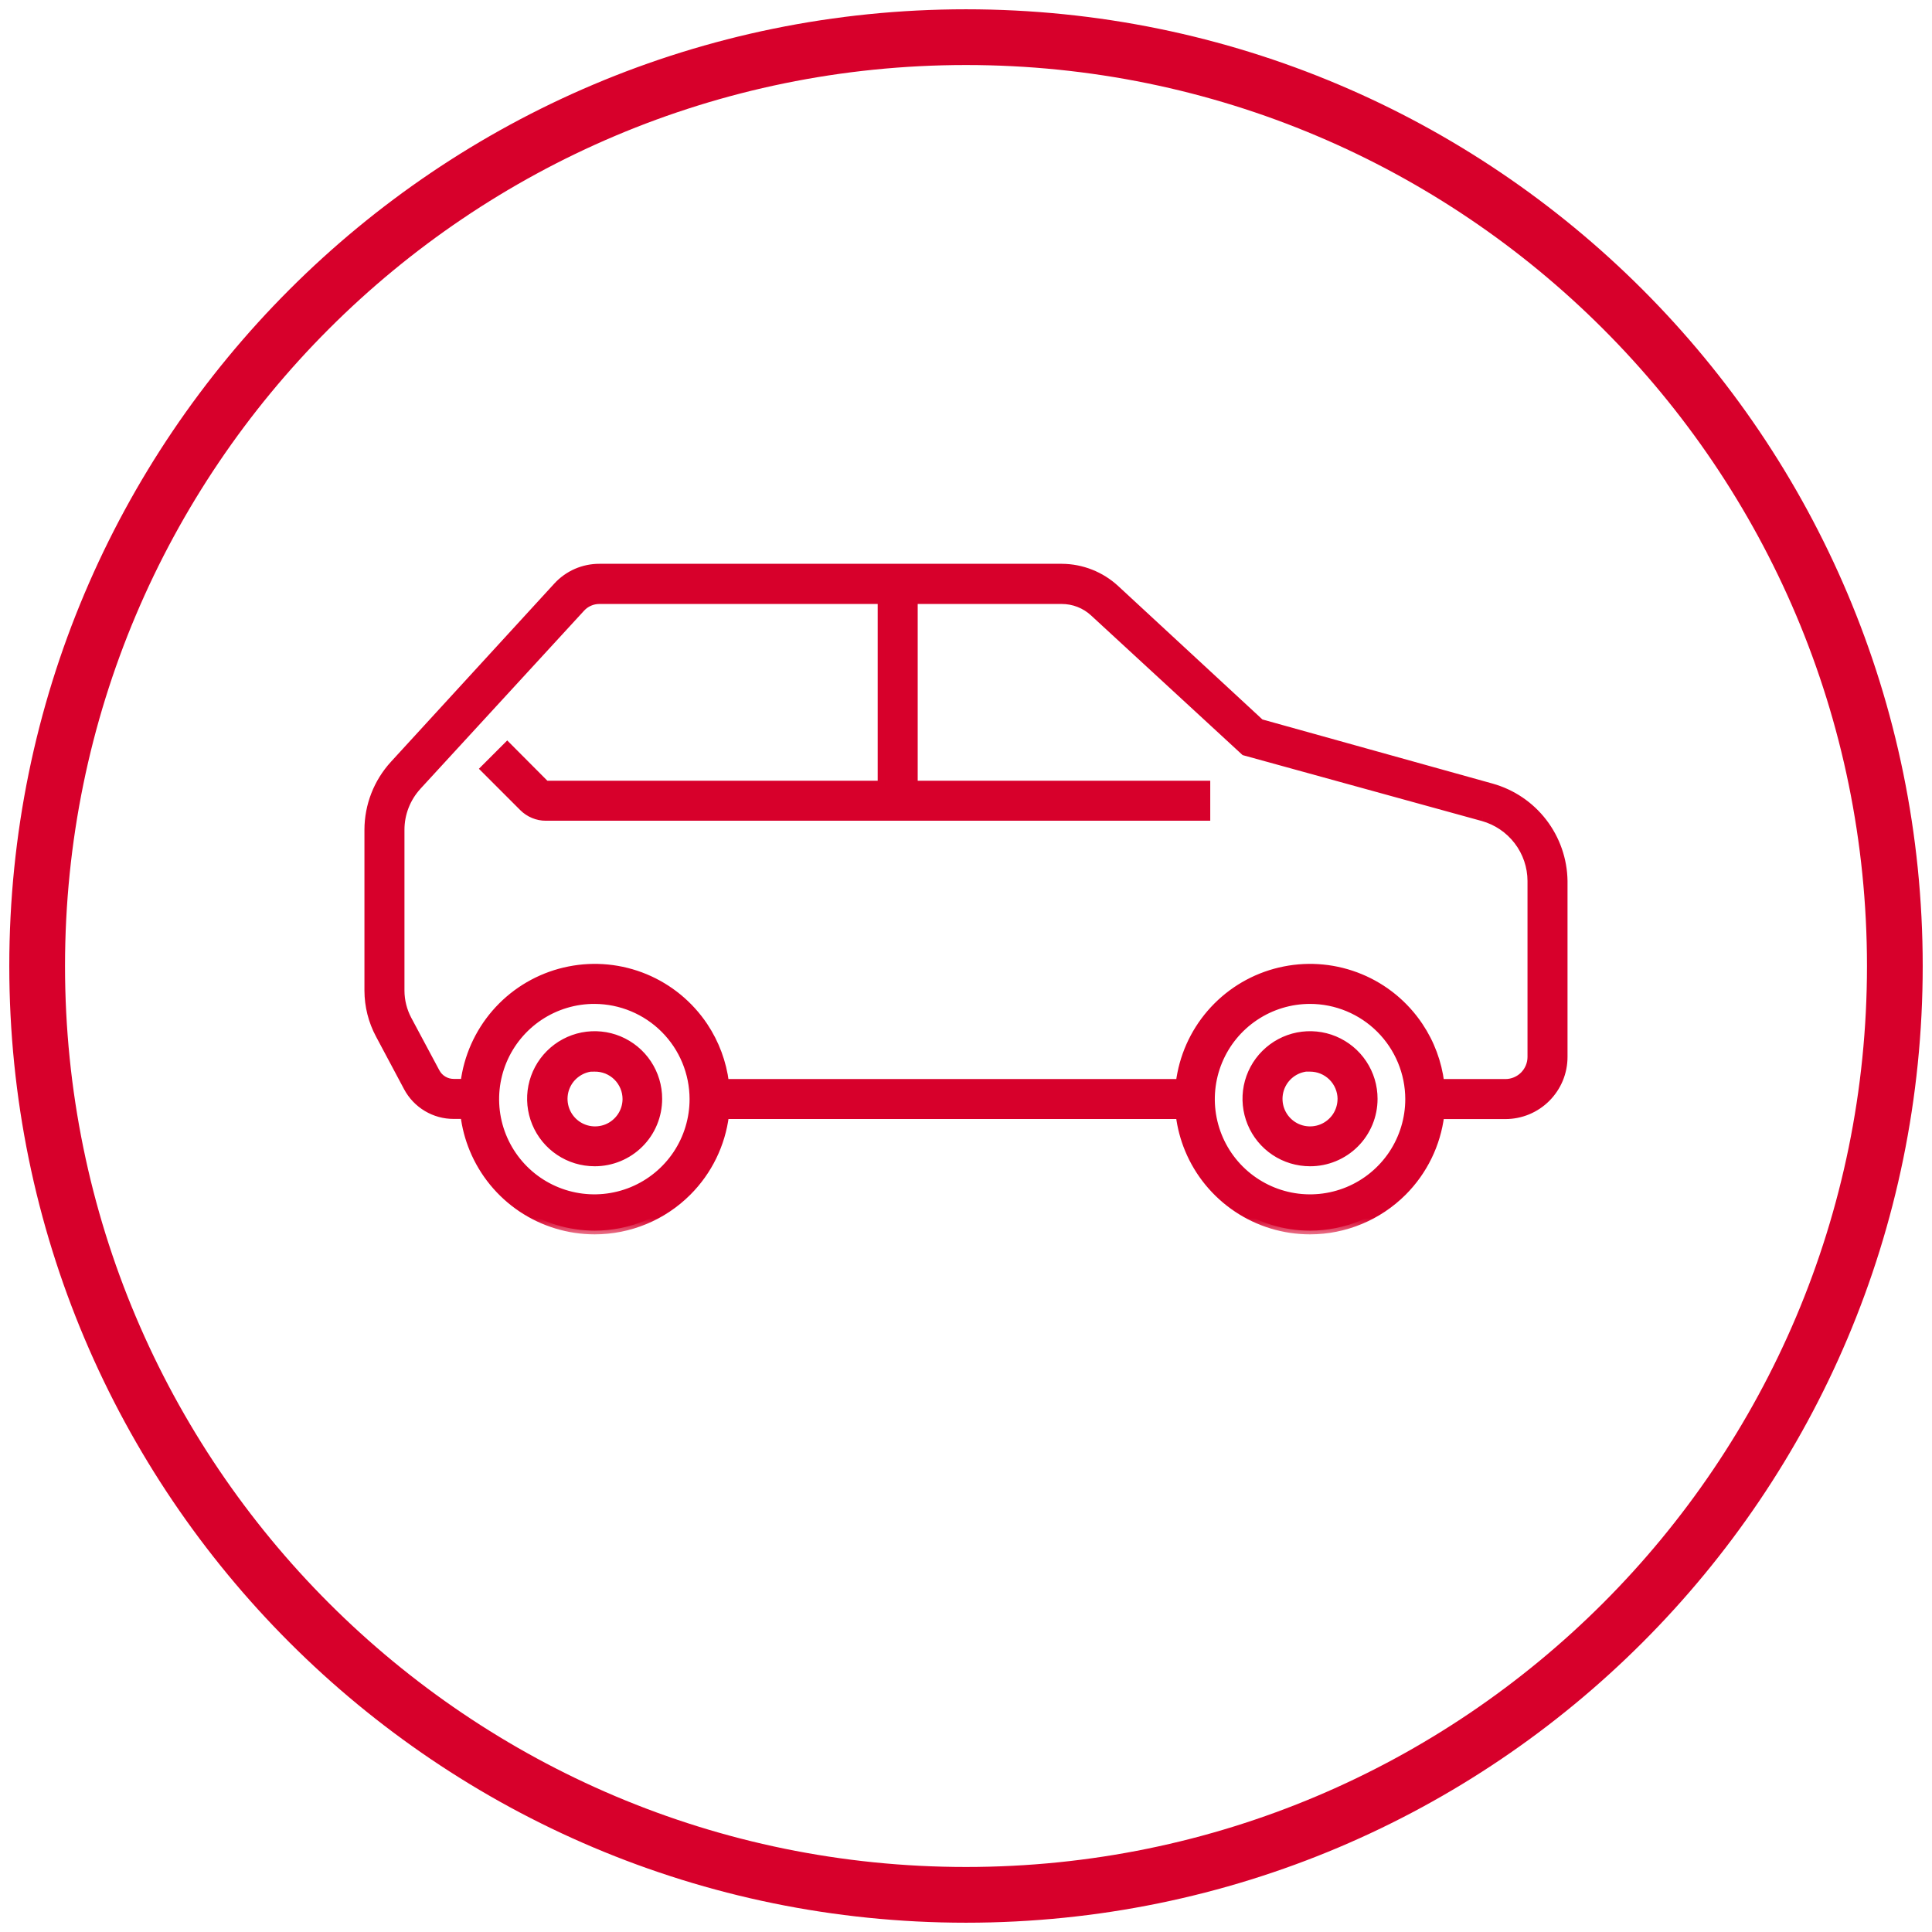
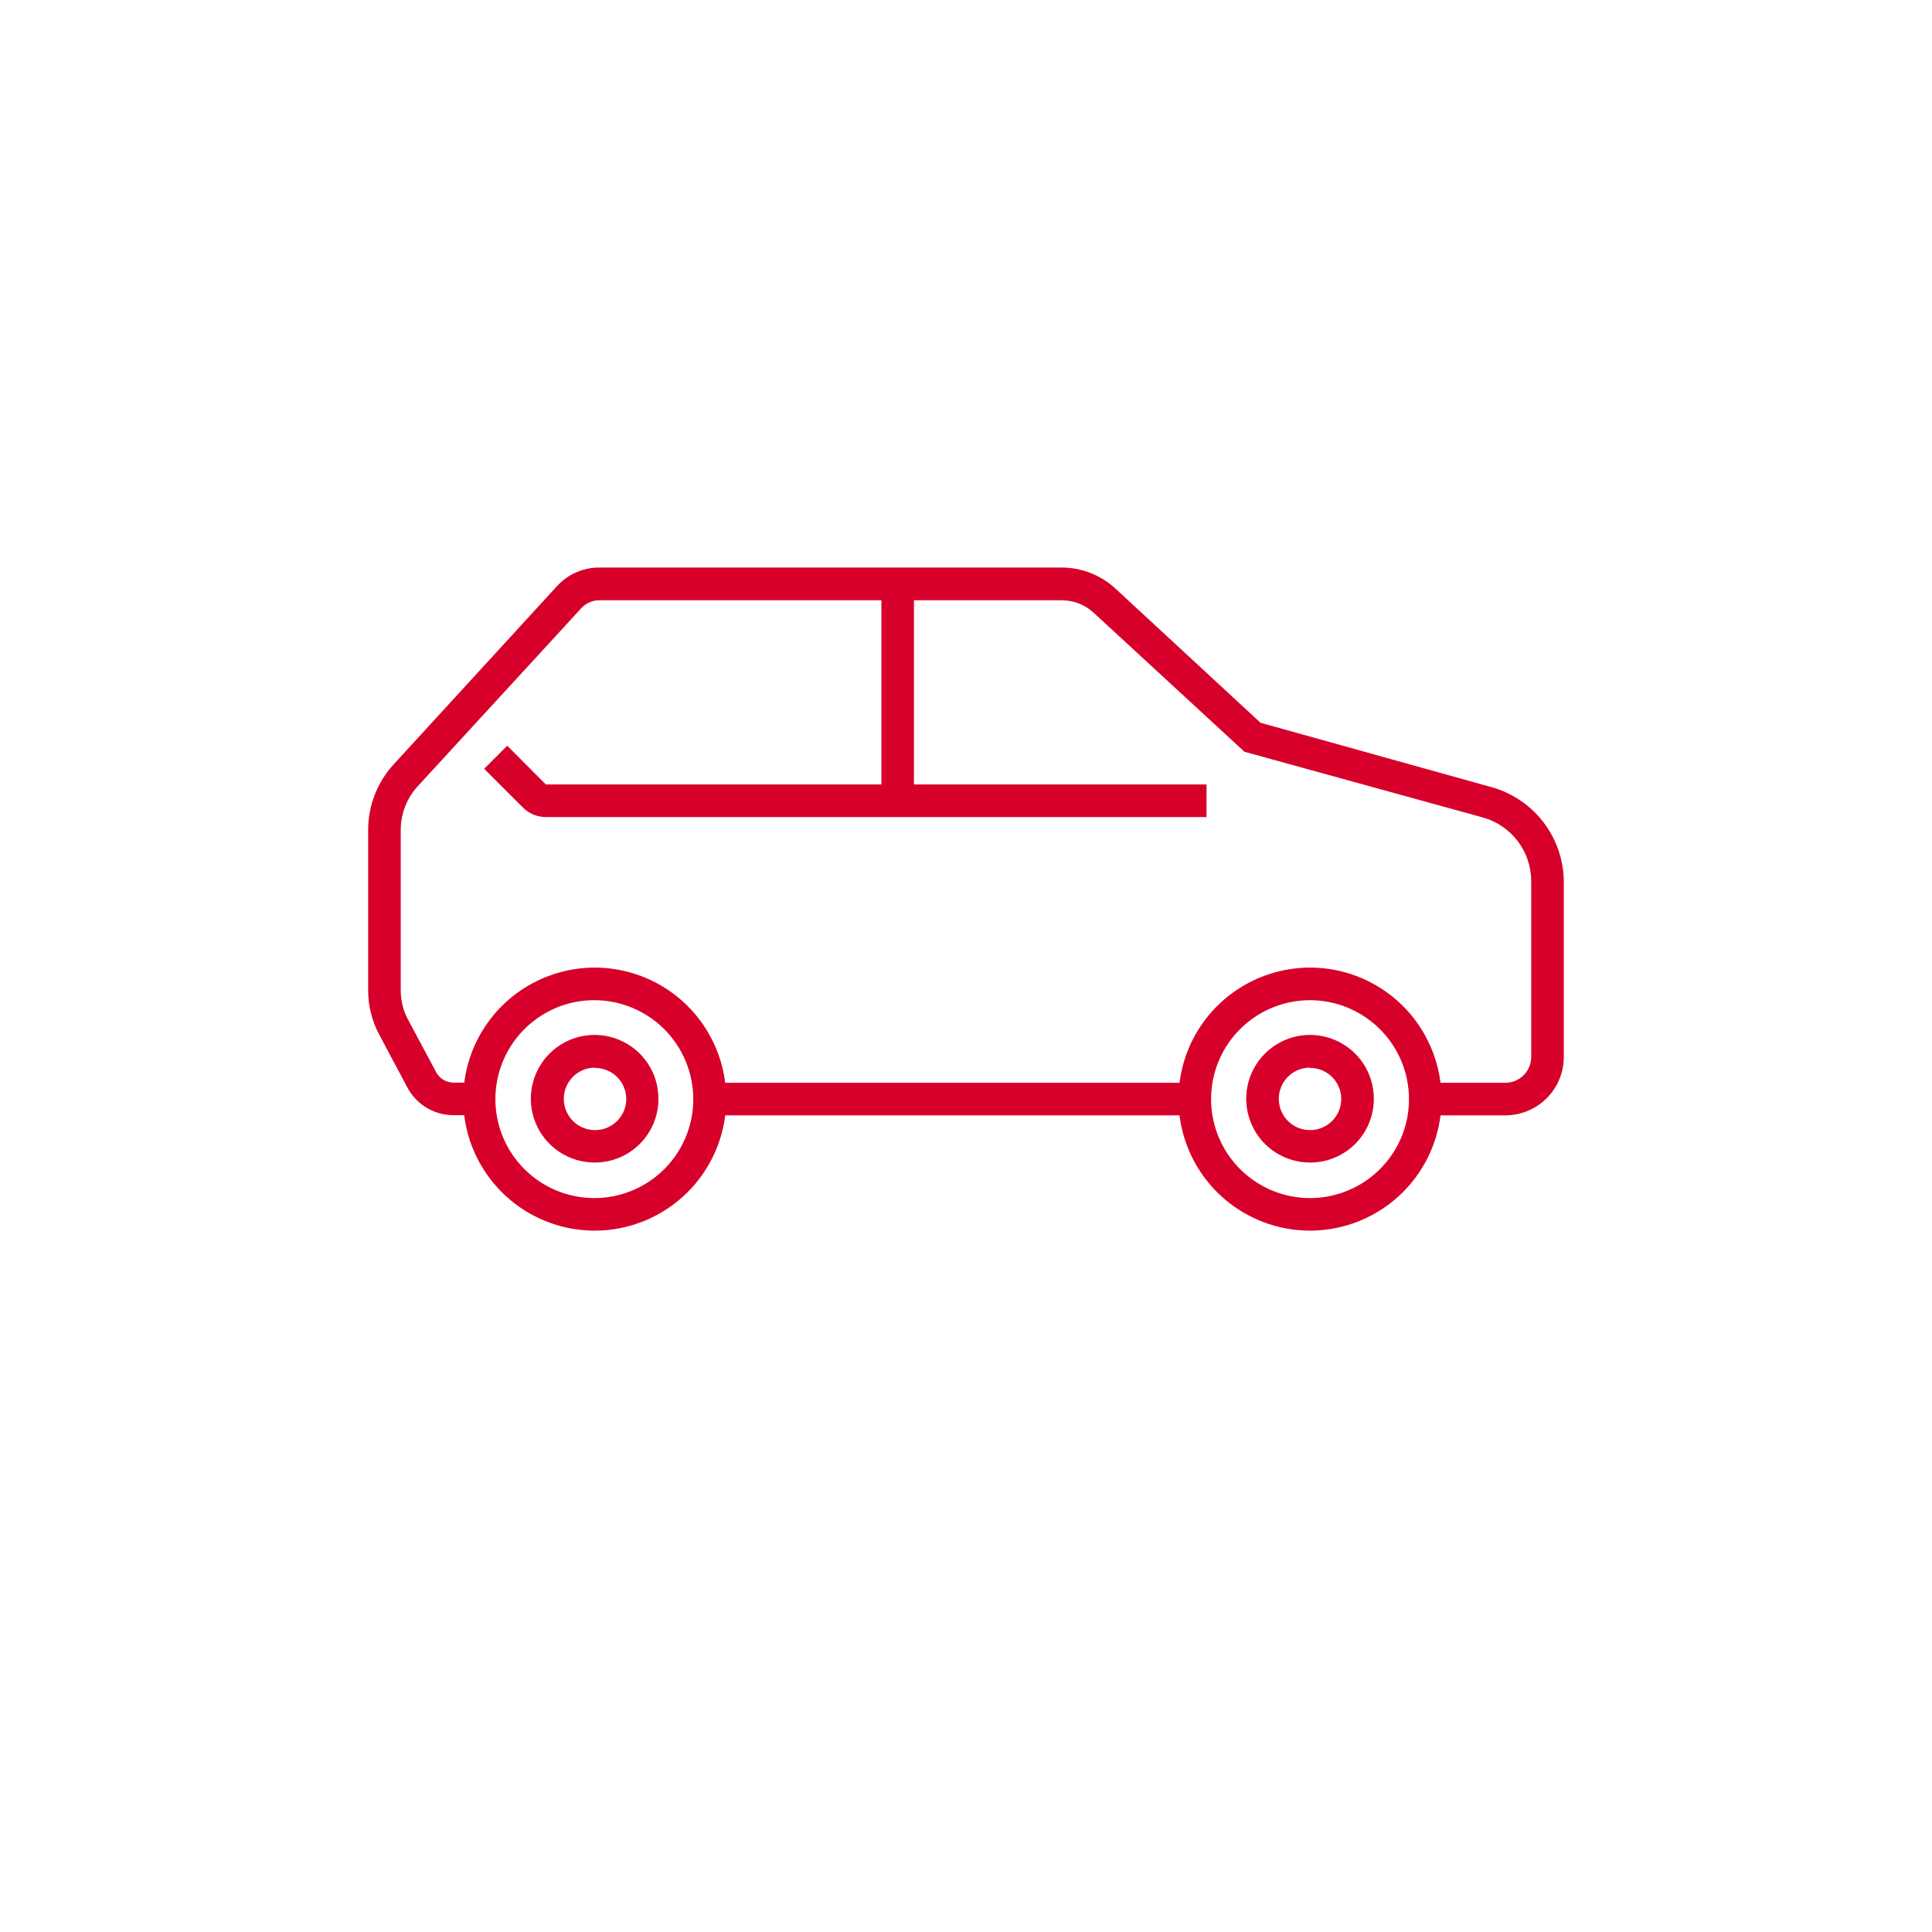
<svg xmlns="http://www.w3.org/2000/svg" width="52" height="52" viewBox="0 0 52 52" fill="none">
-   <path d="M26 51C39.807 51 51 39.807 51 26C51 12.193 39.807 1 26 1C12.193 1 1 12.193 1 26C1 39.807 12.193 51 26 51Z" stroke="#D7002B" stroke-width="1.5" stroke-miterlimit="10" />
  <mask id="path-2-outside-1_2525_3824" maskUnits="userSpaceOnUse" x="8.909" y="14.275" width="34" height="19" fill="black">
-     <rect fill="white" x="8.909" y="14.275" width="34" height="19" />
-     <path fill-rule="evenodd" clip-rule="evenodd" d="M38.772 30.02H40.517C40.724 30.02 40.928 29.979 41.119 29.9C41.31 29.821 41.483 29.705 41.629 29.559C41.776 29.413 41.891 29.24 41.97 29.049C42.05 28.858 42.09 28.653 42.09 28.447V23.712C42.082 23.137 41.889 22.581 41.538 22.125C41.188 21.67 40.699 21.341 40.145 21.186L33.928 19.454L30.027 15.846C29.634 15.482 29.119 15.278 28.583 15.275H16.134C15.92 15.274 15.707 15.318 15.511 15.404C15.315 15.49 15.139 15.616 14.994 15.773L10.595 20.573C10.155 21.054 9.91 21.682 9.909 22.334V26.664C9.91 27.078 10.013 27.486 10.209 27.851L10.966 29.273C11.087 29.498 11.267 29.686 11.486 29.817C11.705 29.948 11.956 30.017 12.211 30.016H12.494C12.533 30.33 12.614 30.64 12.736 30.935C13.004 31.582 13.457 32.135 14.038 32.525C14.62 32.914 15.304 33.122 16.004 33.123C16.943 33.123 17.844 32.75 18.509 32.086C19.069 31.526 19.423 30.798 19.52 30.02H31.747C31.786 30.333 31.867 30.642 31.989 30.938C32.257 31.584 32.711 32.137 33.293 32.526C33.875 32.915 34.56 33.123 35.26 33.123C36.198 33.122 37.098 32.749 37.762 32.085C38.322 31.525 38.675 30.797 38.772 30.02ZM38.772 29.143H40.517C40.702 29.143 40.879 29.07 41.009 28.939C41.14 28.808 41.213 28.631 41.213 28.447V23.712C41.212 23.324 41.084 22.947 40.849 22.639C40.614 22.33 40.284 22.106 39.911 22.002L33.495 20.234L29.439 16.495C29.204 16.276 28.894 16.155 28.573 16.156H24.599V21.114H32.474V21.991H14.691C14.576 21.991 14.463 21.968 14.357 21.924C14.251 21.88 14.155 21.816 14.074 21.734L13.031 20.692L13.652 20.071L14.691 21.114H23.723V16.156H16.134C16.043 16.155 15.954 16.174 15.87 16.21C15.787 16.246 15.712 16.299 15.65 16.365L11.241 21.165C10.949 21.484 10.787 21.901 10.786 22.334V26.664C10.787 26.935 10.854 27.201 10.981 27.44L11.739 28.858C11.785 28.943 11.853 29.014 11.936 29.064C12.02 29.113 12.115 29.139 12.211 29.139H12.496C12.506 29.056 12.52 28.973 12.536 28.89C12.673 28.204 13.011 27.573 13.506 27.078C14.001 26.584 14.632 26.247 15.319 26.111C16.005 25.974 16.717 26.045 17.363 26.313C18.01 26.581 18.563 27.035 18.951 27.617C19.258 28.076 19.452 28.599 19.52 29.143H31.747C31.758 29.059 31.771 28.975 31.788 28.892C31.924 28.206 32.261 27.575 32.757 27.08C33.252 26.585 33.882 26.248 34.569 26.111C35.256 25.974 35.968 26.044 36.614 26.312C37.261 26.58 37.814 27.034 38.203 27.616C38.51 28.076 38.704 28.599 38.772 29.143ZM14.523 27.365C14.961 27.073 15.477 26.918 16.004 26.92C16.709 26.923 17.384 27.204 17.881 27.703C18.379 28.203 18.659 28.878 18.66 29.583C18.66 30.11 18.504 30.625 18.211 31.063C17.918 31.501 17.501 31.843 17.014 32.044C16.527 32.245 15.992 32.298 15.475 32.194C14.958 32.091 14.483 31.837 14.111 31.463C13.739 31.09 13.486 30.615 13.384 30.098C13.282 29.581 13.336 29.045 13.539 28.559C13.741 28.072 14.084 27.657 14.523 27.365ZM15.05 31.001C15.333 31.189 15.665 31.29 16.005 31.29C16.23 31.291 16.453 31.247 16.662 31.161C16.87 31.075 17.06 30.949 17.219 30.79C17.379 30.63 17.505 30.441 17.592 30.233C17.678 30.025 17.722 29.802 17.722 29.576C17.723 29.236 17.623 28.904 17.435 28.621C17.246 28.338 16.978 28.117 16.665 27.987C16.351 27.856 16.005 27.822 15.672 27.887C15.338 27.953 15.032 28.117 14.791 28.357C14.551 28.597 14.387 28.903 14.32 29.236C14.254 29.57 14.288 29.915 14.418 30.229C14.547 30.543 14.768 30.812 15.05 31.001ZM15.541 28.882C15.678 28.788 15.839 28.738 16.005 28.735V28.743C16.116 28.741 16.227 28.762 16.33 28.804C16.433 28.845 16.527 28.907 16.606 28.985C16.686 29.063 16.748 29.157 16.791 29.259C16.834 29.362 16.856 29.472 16.856 29.584C16.855 29.749 16.805 29.91 16.712 30.047C16.619 30.184 16.488 30.291 16.335 30.354C16.182 30.417 16.013 30.433 15.851 30.401C15.689 30.368 15.54 30.289 15.422 30.172C15.305 30.055 15.225 29.906 15.192 29.744C15.159 29.582 15.174 29.414 15.236 29.26C15.299 29.107 15.405 28.975 15.541 28.882ZM35.26 31.29C34.92 31.29 34.587 31.189 34.305 31.001C34.022 30.812 33.802 30.543 33.672 30.229C33.542 29.915 33.509 29.57 33.575 29.236C33.642 28.903 33.806 28.597 34.046 28.357C34.287 28.117 34.593 27.953 34.927 27.887C35.26 27.822 35.606 27.856 35.919 27.987C36.233 28.117 36.501 28.338 36.69 28.621C36.878 28.904 36.978 29.236 36.977 29.576C36.977 29.802 36.933 30.025 36.846 30.233C36.76 30.441 36.634 30.63 36.474 30.79C36.315 30.949 36.125 31.075 35.917 31.161C35.708 31.247 35.485 31.291 35.26 31.29ZM35.26 28.735C35.093 28.735 34.931 28.785 34.792 28.877C34.654 28.97 34.547 29.101 34.483 29.255C34.419 29.408 34.403 29.577 34.435 29.74C34.468 29.903 34.547 30.053 34.665 30.171C34.783 30.288 34.932 30.369 35.096 30.401C35.259 30.433 35.428 30.417 35.581 30.353C35.735 30.289 35.866 30.182 35.959 30.043C36.051 29.905 36.1 29.743 36.1 29.576C36.099 29.355 36.009 29.142 35.852 28.986C35.694 28.83 35.481 28.743 35.26 28.743V28.735ZM33.78 27.369C34.218 27.076 34.733 26.92 35.26 26.92C35.966 26.921 36.642 27.202 37.142 27.701C37.641 28.2 37.922 28.877 37.923 29.583C37.923 30.11 37.767 30.625 37.474 31.062C37.181 31.5 36.766 31.842 36.279 32.043C35.792 32.245 35.257 32.298 34.74 32.195C34.224 32.092 33.749 31.838 33.377 31.466C33.004 31.094 32.751 30.619 32.648 30.102C32.545 29.586 32.598 29.05 32.799 28.564C33.001 28.077 33.342 27.661 33.78 27.369Z" />
-   </mask>
+     </mask>
  <path fill-rule="evenodd" clip-rule="evenodd" d="M38.772 30.02H40.517C40.724 30.02 40.928 29.979 41.119 29.9C41.31 29.821 41.483 29.705 41.629 29.559C41.776 29.413 41.891 29.24 41.97 29.049C42.05 28.858 42.09 28.653 42.09 28.447V23.712C42.082 23.137 41.889 22.581 41.538 22.125C41.188 21.67 40.699 21.341 40.145 21.186L33.928 19.454L30.027 15.846C29.634 15.482 29.119 15.278 28.583 15.275H16.134C15.92 15.274 15.707 15.318 15.511 15.404C15.315 15.49 15.139 15.616 14.994 15.773L10.595 20.573C10.155 21.054 9.91 21.682 9.909 22.334V26.664C9.91 27.078 10.013 27.486 10.209 27.851L10.966 29.273C11.087 29.498 11.267 29.686 11.486 29.817C11.705 29.948 11.956 30.017 12.211 30.016H12.494C12.533 30.33 12.614 30.64 12.736 30.935C13.004 31.582 13.457 32.135 14.038 32.525C14.62 32.914 15.304 33.122 16.004 33.123C16.943 33.123 17.844 32.75 18.509 32.086C19.069 31.526 19.423 30.798 19.52 30.02H31.747C31.786 30.333 31.867 30.642 31.989 30.938C32.257 31.584 32.711 32.137 33.293 32.526C33.875 32.915 34.56 33.123 35.26 33.123C36.198 33.122 37.098 32.749 37.762 32.085C38.322 31.525 38.675 30.797 38.772 30.02ZM38.772 29.143H40.517C40.702 29.143 40.879 29.07 41.009 28.939C41.14 28.808 41.213 28.631 41.213 28.447V23.712C41.212 23.324 41.084 22.947 40.849 22.639C40.614 22.33 40.284 22.106 39.911 22.002L33.495 20.234L29.439 16.495C29.204 16.276 28.894 16.155 28.573 16.156H24.599V21.114H32.474V21.991H14.691C14.576 21.991 14.463 21.968 14.357 21.924C14.251 21.88 14.155 21.816 14.074 21.734L13.031 20.692L13.652 20.071L14.691 21.114H23.723V16.156H16.134C16.043 16.155 15.954 16.174 15.87 16.21C15.787 16.246 15.712 16.299 15.65 16.365L11.241 21.165C10.949 21.484 10.787 21.901 10.786 22.334V26.664C10.787 26.935 10.854 27.201 10.981 27.44L11.739 28.858C11.785 28.943 11.853 29.014 11.936 29.064C12.02 29.113 12.115 29.139 12.211 29.139H12.496C12.506 29.056 12.52 28.973 12.536 28.89C12.673 28.204 13.011 27.573 13.506 27.078C14.001 26.584 14.632 26.247 15.319 26.111C16.005 25.974 16.717 26.045 17.363 26.313C18.01 26.581 18.563 27.035 18.951 27.617C19.258 28.076 19.452 28.599 19.52 29.143H31.747C31.758 29.059 31.771 28.975 31.788 28.892C31.924 28.206 32.261 27.575 32.757 27.08C33.252 26.585 33.882 26.248 34.569 26.111C35.256 25.974 35.968 26.044 36.614 26.312C37.261 26.58 37.814 27.034 38.203 27.616C38.51 28.076 38.704 28.599 38.772 29.143ZM14.523 27.365C14.961 27.073 15.477 26.918 16.004 26.92C16.709 26.923 17.384 27.204 17.881 27.703C18.379 28.203 18.659 28.878 18.66 29.583C18.66 30.11 18.504 30.625 18.211 31.063C17.918 31.501 17.501 31.843 17.014 32.044C16.527 32.245 15.992 32.298 15.475 32.194C14.958 32.091 14.483 31.837 14.111 31.463C13.739 31.09 13.486 30.615 13.384 30.098C13.282 29.581 13.336 29.045 13.539 28.559C13.741 28.072 14.084 27.657 14.523 27.365ZM15.05 31.001C15.333 31.189 15.665 31.29 16.005 31.29C16.23 31.291 16.453 31.247 16.662 31.161C16.87 31.075 17.06 30.949 17.219 30.79C17.379 30.63 17.505 30.441 17.592 30.233C17.678 30.025 17.722 29.802 17.722 29.576C17.723 29.236 17.623 28.904 17.435 28.621C17.246 28.338 16.978 28.117 16.665 27.987C16.351 27.856 16.005 27.822 15.672 27.887C15.338 27.953 15.032 28.117 14.791 28.357C14.551 28.597 14.387 28.903 14.32 29.236C14.254 29.57 14.288 29.915 14.418 30.229C14.547 30.543 14.768 30.812 15.05 31.001ZM15.541 28.882C15.678 28.788 15.839 28.738 16.005 28.735V28.743C16.116 28.741 16.227 28.762 16.33 28.804C16.433 28.845 16.527 28.907 16.606 28.985C16.686 29.063 16.748 29.157 16.791 29.259C16.834 29.362 16.856 29.472 16.856 29.584C16.855 29.749 16.805 29.91 16.712 30.047C16.619 30.184 16.488 30.291 16.335 30.354C16.182 30.417 16.013 30.433 15.851 30.401C15.689 30.368 15.54 30.289 15.422 30.172C15.305 30.055 15.225 29.906 15.192 29.744C15.159 29.582 15.174 29.414 15.236 29.26C15.299 29.107 15.405 28.975 15.541 28.882ZM35.26 31.29C34.92 31.29 34.587 31.189 34.305 31.001C34.022 30.812 33.802 30.543 33.672 30.229C33.542 29.915 33.509 29.57 33.575 29.236C33.642 28.903 33.806 28.597 34.046 28.357C34.287 28.117 34.593 27.953 34.927 27.887C35.26 27.822 35.606 27.856 35.919 27.987C36.233 28.117 36.501 28.338 36.69 28.621C36.878 28.904 36.978 29.236 36.977 29.576C36.977 29.802 36.933 30.025 36.846 30.233C36.76 30.441 36.634 30.63 36.474 30.79C36.315 30.949 36.125 31.075 35.917 31.161C35.708 31.247 35.485 31.291 35.26 31.29ZM35.26 28.735C35.093 28.735 34.931 28.785 34.792 28.877C34.654 28.97 34.547 29.101 34.483 29.255C34.419 29.408 34.403 29.577 34.435 29.74C34.468 29.903 34.547 30.053 34.665 30.171C34.783 30.288 34.932 30.369 35.096 30.401C35.259 30.433 35.428 30.417 35.581 30.353C35.735 30.289 35.866 30.182 35.959 30.043C36.051 29.905 36.1 29.743 36.1 29.576C36.099 29.355 36.009 29.142 35.852 28.986C35.694 28.83 35.481 28.743 35.26 28.743V28.735ZM33.78 27.369C34.218 27.076 34.733 26.92 35.26 26.92C35.966 26.921 36.642 27.202 37.142 27.701C37.641 28.2 37.922 28.877 37.923 29.583C37.923 30.11 37.767 30.625 37.474 31.062C37.181 31.5 36.766 31.842 36.279 32.043C35.792 32.245 35.257 32.298 34.74 32.195C34.224 32.092 33.749 31.838 33.377 31.466C33.004 31.094 32.751 30.619 32.648 30.102C32.545 29.586 32.598 29.05 32.799 28.564C33.001 28.077 33.342 27.661 33.78 27.369Z" fill="#D7002B" />
  <path d="M38.772 30.02V29.92H38.684L38.673 30.008L38.772 30.02ZM41.119 29.9L41.081 29.808L41.081 29.808L41.119 29.9ZM41.629 29.559L41.7 29.63L41.7 29.63L41.629 29.559ZM41.97 29.049L42.063 29.087L42.063 29.087L41.97 29.049ZM42.09 23.712H42.19L42.19 23.711L42.09 23.712ZM41.538 22.125L41.459 22.186L41.459 22.186L41.538 22.125ZM40.145 21.186L40.172 21.09L40.172 21.09L40.145 21.186ZM33.928 19.454L33.86 19.527L33.877 19.544L33.901 19.55L33.928 19.454ZM30.027 15.846L29.959 15.919L29.959 15.919L30.027 15.846ZM28.583 15.275L28.584 15.175H28.583V15.275ZM16.134 15.275L16.133 15.375H16.134V15.275ZM15.511 15.404L15.471 15.312L15.471 15.312L15.511 15.404ZM14.994 15.773L14.92 15.706L14.92 15.706L14.994 15.773ZM10.595 20.573L10.521 20.505L10.521 20.505L10.595 20.573ZM9.909 22.334L9.809 22.334V22.334H9.909ZM9.909 26.664H9.809L9.809 26.664L9.909 26.664ZM10.209 27.851L10.297 27.804L10.297 27.804L10.209 27.851ZM10.966 29.273L10.878 29.32L10.878 29.32L10.966 29.273ZM11.486 29.817L11.435 29.903L11.435 29.903L11.486 29.817ZM12.211 30.016L12.211 29.916L12.211 29.916L12.211 30.016ZM12.494 30.016L12.594 30.004L12.583 29.916H12.494V30.016ZM12.736 30.935L12.644 30.973L12.644 30.973L12.736 30.935ZM14.038 32.525L13.983 32.608L13.983 32.608L14.038 32.525ZM16.004 33.123L16.004 33.223H16.004V33.123ZM18.509 32.086L18.579 32.157L18.579 32.157L18.509 32.086ZM19.52 30.02V29.919H19.432L19.421 30.007L19.52 30.02ZM31.747 30.02L31.846 30.007L31.835 29.919H31.747V30.02ZM31.989 30.938L31.897 30.976L31.897 30.976L31.989 30.938ZM33.293 32.526L33.237 32.609L33.237 32.609L33.293 32.526ZM35.26 33.123L35.26 33.223L35.26 33.223L35.26 33.123ZM38.772 29.143L38.673 29.155L38.684 29.243H38.772V29.143ZM41.213 23.712H41.313L41.313 23.712L41.213 23.712ZM40.849 22.639L40.928 22.578L40.928 22.578L40.849 22.639ZM39.911 22.002L39.938 21.905L39.937 21.905L39.911 22.002ZM33.495 20.234L33.427 20.307L33.445 20.323L33.468 20.33L33.495 20.234ZM29.439 16.495L29.37 16.568L29.371 16.569L29.439 16.495ZM28.573 16.156L28.573 16.256L28.573 16.256L28.573 16.156ZM24.599 16.156V16.056H24.5V16.156H24.599ZM24.599 21.114H24.5V21.214H24.599V21.114ZM32.474 21.114H32.574V21.014H32.474V21.114ZM32.474 21.991V22.09H32.574V21.991H32.474ZM14.691 21.991L14.691 21.89L14.691 21.89L14.691 21.991ZM14.357 21.924L14.319 22.016L14.319 22.016L14.357 21.924ZM14.074 21.734L14.145 21.664L14.145 21.664L14.074 21.734ZM13.031 20.692L12.96 20.621L12.89 20.692L12.96 20.762L13.031 20.692ZM13.652 20.071L13.723 20L13.652 19.929L13.581 20L13.652 20.071ZM14.691 21.114L14.62 21.184L14.65 21.214H14.691V21.114ZM23.723 21.114V21.214H23.823V21.114H23.723ZM23.723 16.156H23.823V16.056H23.723V16.156ZM16.134 16.156L16.134 16.256H16.134V16.156ZM15.87 16.21L15.91 16.302L15.91 16.302L15.87 16.21ZM15.65 16.365L15.577 16.297L15.577 16.297L15.65 16.365ZM11.241 21.165L11.167 21.097L11.167 21.097L11.241 21.165ZM10.786 22.334L10.686 22.334V22.334H10.786ZM10.786 26.664L10.686 26.664L10.686 26.664L10.786 26.664ZM10.981 27.44L10.893 27.487L10.893 27.487L10.981 27.44ZM11.739 28.858L11.65 28.905L11.651 28.906L11.739 28.858ZM11.936 29.064L11.988 28.978L11.988 28.978L11.936 29.064ZM12.211 29.139L12.211 29.039L12.211 29.039L12.211 29.139ZM12.496 29.139V29.239H12.584L12.595 29.152L12.496 29.139ZM12.536 28.89L12.634 28.91L12.634 28.91L12.536 28.89ZM13.506 27.078L13.577 27.149L13.577 27.149L13.506 27.078ZM15.319 26.111L15.299 26.013L15.299 26.013L15.319 26.111ZM17.363 26.313L17.325 26.405L17.325 26.405L17.363 26.313ZM18.951 27.617L18.868 27.672L18.868 27.672L18.951 27.617ZM19.52 29.143L19.421 29.155L19.432 29.243H19.52V29.143ZM31.747 29.143V29.243H31.835L31.846 29.155L31.747 29.143ZM31.788 28.892L31.69 28.873L31.69 28.873L31.788 28.892ZM32.757 27.08L32.686 27.009L32.686 27.009L32.757 27.08ZM38.203 27.616L38.12 27.672L38.12 27.672L38.203 27.616ZM16.004 26.92L16.005 26.82L16.004 26.82L16.004 26.92ZM14.523 27.365L14.578 27.448L14.578 27.448L14.523 27.365ZM17.881 27.703L17.811 27.774L17.811 27.774L17.881 27.703ZM18.66 29.583L18.76 29.583L18.76 29.583L18.66 29.583ZM18.211 31.063L18.128 31.008L18.128 31.008L18.211 31.063ZM15.475 32.194L15.494 32.096L15.494 32.096L15.475 32.194ZM14.111 31.463L14.04 31.534L14.04 31.534L14.111 31.463ZM13.384 30.098L13.482 30.079L13.482 30.079L13.384 30.098ZM13.539 28.559L13.631 28.597L13.631 28.597L13.539 28.559ZM16.005 31.29L16.005 31.19L16.005 31.19L16.005 31.29ZM15.05 31.001L15.106 30.918L15.106 30.918L15.05 31.001ZM17.219 30.79L17.29 30.86L17.29 30.86L17.219 30.79ZM17.592 30.233L17.499 30.195L17.499 30.195L17.592 30.233ZM17.722 29.576L17.622 29.576L17.622 29.576L17.722 29.576ZM17.435 28.621L17.352 28.676L17.352 28.676L17.435 28.621ZM16.665 27.987L16.703 27.894L16.703 27.894L16.665 27.987ZM15.672 27.887L15.652 27.789L15.652 27.789L15.672 27.887ZM14.791 28.357L14.721 28.286L14.721 28.286L14.791 28.357ZM14.32 29.236L14.222 29.217L14.222 29.217L14.32 29.236ZM14.418 30.229L14.51 30.191L14.51 30.191L14.418 30.229ZM16.005 28.735H16.105V28.634L16.003 28.636L16.005 28.735ZM15.541 28.882L15.598 28.965L15.598 28.965L15.541 28.882ZM16.005 28.743H15.905V28.844L16.006 28.843L16.005 28.743ZM16.33 28.804L16.367 28.711L16.367 28.711L16.33 28.804ZM16.606 28.985L16.536 29.056L16.536 29.056L16.606 28.985ZM16.791 29.259L16.699 29.298L16.699 29.298L16.791 29.259ZM16.856 29.584L16.956 29.584L16.956 29.584L16.856 29.584ZM16.712 30.047L16.629 29.991L16.629 29.991L16.712 30.047ZM16.335 30.354L16.297 30.262L16.297 30.262L16.335 30.354ZM15.851 30.401L15.871 30.303L15.871 30.303L15.851 30.401ZM15.192 29.744L15.29 29.724L15.29 29.724L15.192 29.744ZM15.236 29.26L15.144 29.223L15.144 29.223L15.236 29.26ZM34.305 31.001L34.361 30.918L34.361 30.918L34.305 31.001ZM35.26 31.29L35.26 31.19L35.26 31.19L35.26 31.29ZM33.672 30.229L33.765 30.191L33.765 30.191L33.672 30.229ZM34.046 28.357L33.976 28.286L33.976 28.286L34.046 28.357ZM34.927 27.887L34.907 27.789L34.907 27.789L34.927 27.887ZM35.919 27.987L35.881 28.079L35.881 28.079L35.919 27.987ZM36.69 28.621L36.773 28.566L36.773 28.566L36.69 28.621ZM36.977 29.576L36.877 29.576V29.576H36.977ZM36.474 30.79L36.545 30.86L36.545 30.86L36.474 30.79ZM35.26 28.735H35.36V28.636H35.26V28.735ZM34.665 30.171L34.594 30.241L34.594 30.241L34.665 30.171ZM35.096 30.401L35.115 30.303L35.115 30.303L35.096 30.401ZM35.581 30.353L35.543 30.261L35.543 30.261L35.581 30.353ZM35.959 30.043L35.876 29.988L35.876 29.988L35.959 30.043ZM36.1 29.576H36.2L36.2 29.575L36.1 29.576ZM35.852 28.986L35.922 28.915L35.922 28.915L35.852 28.986ZM35.26 28.743H35.16V28.843L35.26 28.843L35.26 28.743ZM35.26 26.92L35.26 26.82H35.26V26.92ZM33.78 27.369L33.836 27.452L33.836 27.452L33.78 27.369ZM37.142 27.701L37.071 27.772L37.071 27.772L37.142 27.701ZM37.923 29.583H38.023L38.023 29.583L37.923 29.583ZM36.279 32.043L36.241 31.951L36.241 31.951L36.279 32.043ZM33.377 31.466L33.447 31.395L33.447 31.395L33.377 31.466ZM40.517 29.92H38.772V30.12H40.517V29.92ZM41.081 29.808C40.902 29.882 40.71 29.92 40.517 29.92V30.12C40.737 30.12 40.954 30.077 41.157 29.993L41.081 29.808ZM41.559 29.488C41.422 29.625 41.259 29.734 41.081 29.808L41.157 29.993C41.36 29.909 41.545 29.785 41.7 29.63L41.559 29.488ZM41.878 29.01C41.804 29.189 41.696 29.352 41.559 29.488L41.7 29.63C41.855 29.474 41.979 29.29 42.063 29.087L41.878 29.01ZM41.99 28.447C41.99 28.64 41.952 28.832 41.878 29.01L42.063 29.087C42.147 28.884 42.19 28.666 42.19 28.447H41.99ZM41.99 23.712V28.447H42.19V23.712H41.99ZM41.459 22.186C41.796 22.625 41.983 23.16 41.99 23.713L42.19 23.711C42.182 23.115 41.981 22.537 41.617 22.064L41.459 22.186ZM40.118 21.282C40.651 21.431 41.121 21.748 41.459 22.186L41.617 22.064C41.254 21.592 40.746 21.25 40.172 21.09L40.118 21.282ZM33.901 19.55L40.118 21.282L40.172 21.09L33.955 19.358L33.901 19.55ZM29.959 15.919L33.86 19.527L33.996 19.381L30.095 15.772L29.959 15.919ZM28.583 15.375C29.093 15.378 29.584 15.572 29.959 15.919L30.095 15.772C29.683 15.392 29.144 15.179 28.584 15.175L28.583 15.375ZM16.134 15.375H28.583V15.175H16.134V15.375ZM15.551 15.495C15.735 15.415 15.933 15.374 16.133 15.375L16.134 15.175C15.906 15.174 15.68 15.221 15.471 15.312L15.551 15.495ZM15.067 15.841C15.203 15.693 15.368 15.576 15.551 15.495L15.471 15.312C15.262 15.404 15.074 15.538 14.92 15.706L15.067 15.841ZM10.668 20.64L15.067 15.841L14.92 15.706L10.521 20.505L10.668 20.64ZM10.009 22.334C10.01 21.707 10.245 21.103 10.669 20.64L10.521 20.505C10.064 21.005 9.81 21.657 9.809 22.334L10.009 22.334ZM10.009 26.664V22.334H9.809V26.664H10.009ZM10.297 27.804C10.109 27.453 10.01 27.062 10.009 26.664L9.809 26.664C9.81 27.095 9.917 27.519 10.12 27.898L10.297 27.804ZM11.055 29.226L10.297 27.804L10.12 27.898L10.878 29.32L11.055 29.226ZM11.537 29.732C11.333 29.61 11.167 29.435 11.055 29.226L10.878 29.32C11.007 29.561 11.2 29.763 11.435 29.903L11.537 29.732ZM12.211 29.916C11.974 29.917 11.741 29.853 11.537 29.732L11.435 29.903C11.669 30.043 11.938 30.117 12.212 30.116L12.211 29.916ZM12.494 29.916H12.211V30.116H12.494V29.916ZM12.829 30.897C12.71 30.61 12.631 30.309 12.594 30.004L12.395 30.029C12.435 30.352 12.518 30.669 12.644 30.973L12.829 30.897ZM14.094 32.441C13.529 32.063 13.088 31.526 12.829 30.897L12.644 30.973C12.919 31.639 13.385 32.207 13.983 32.608L14.094 32.441ZM16.004 33.023C15.324 33.022 14.659 32.82 14.094 32.441L13.983 32.608C14.581 33.008 15.284 33.222 16.004 33.223L16.004 33.023ZM18.438 32.016C17.792 32.661 16.917 33.023 16.004 33.023V33.223C16.97 33.223 17.896 32.84 18.579 32.157L18.438 32.016ZM19.421 30.007C19.326 30.763 18.983 31.471 18.438 32.016L18.579 32.157C19.156 31.581 19.519 30.832 19.619 30.032L19.421 30.007ZM31.747 29.919H19.52V30.119H31.747V29.919ZM32.082 30.899C31.963 30.612 31.884 30.312 31.846 30.007L31.648 30.032C31.688 30.355 31.771 30.672 31.897 30.976L32.082 30.899ZM33.349 32.443C32.783 32.065 32.342 31.528 32.082 30.899L31.897 30.976C32.172 31.641 32.639 32.209 33.237 32.609L33.349 32.443ZM35.26 33.023C34.579 33.023 33.914 32.821 33.349 32.443L33.237 32.609C33.836 33.01 34.54 33.223 35.26 33.223V33.023ZM37.691 32.014C37.046 32.659 36.172 33.022 35.26 33.023L35.26 33.223C36.225 33.222 37.15 32.838 37.833 32.156L37.691 32.014ZM38.673 30.008C38.578 30.763 38.235 31.47 37.691 32.014L37.833 32.156C38.408 31.58 38.771 30.832 38.871 30.032L38.673 30.008ZM40.517 29.043H38.772V29.243H40.517V29.043ZM40.939 28.868C40.827 28.98 40.675 29.043 40.517 29.043V29.243C40.728 29.243 40.931 29.159 41.08 29.01L40.939 28.868ZM41.113 28.447C41.113 28.605 41.05 28.756 40.939 28.868L41.08 29.01C41.229 28.86 41.313 28.658 41.313 28.447H41.113ZM41.113 23.712V28.447H41.313V23.712H41.113ZM40.769 22.699C40.991 22.99 41.112 23.346 41.113 23.712L41.313 23.712C41.312 23.302 41.177 22.904 40.928 22.578L40.769 22.699ZM39.884 22.098C40.236 22.197 40.547 22.408 40.769 22.699L40.928 22.578C40.68 22.252 40.332 22.016 39.938 21.905L39.884 22.098ZM33.468 20.33L39.884 22.098L39.937 21.905L33.521 20.137L33.468 20.33ZM29.371 16.569L33.427 20.307L33.562 20.16L29.506 16.422L29.371 16.569ZM28.573 16.256C28.869 16.255 29.154 16.366 29.37 16.568L29.507 16.422C29.253 16.186 28.919 16.055 28.572 16.056L28.573 16.256ZM24.599 16.256H28.573V16.056H24.599V16.256ZM24.7 21.114V16.156H24.5V21.114H24.7ZM32.474 21.014H24.599V21.214H32.474V21.014ZM32.574 21.991V21.114H32.374V21.991H32.574ZM14.691 22.09H32.474V21.89H14.691V22.09ZM14.319 22.016C14.437 22.065 14.563 22.091 14.691 22.09L14.691 21.89C14.59 21.891 14.489 21.871 14.395 21.832L14.319 22.016ZM14.003 21.805C14.093 21.895 14.201 21.967 14.319 22.016L14.395 21.832C14.302 21.793 14.217 21.736 14.145 21.664L14.003 21.805ZM12.96 20.762L14.003 21.805L14.145 21.664L13.102 20.621L12.96 20.762ZM13.581 20L12.96 20.621L13.102 20.762L13.723 20.142L13.581 20ZM14.762 21.043L13.723 20L13.581 20.141L14.62 21.184L14.762 21.043ZM23.723 21.014H14.691V21.214H23.723V21.014ZM23.623 16.156V21.114H23.823V16.156H23.623ZM16.134 16.256H23.723V16.056H16.134V16.256ZM15.91 16.302C15.98 16.271 16.057 16.256 16.134 16.256L16.134 16.056C16.03 16.055 15.926 16.077 15.831 16.118L15.91 16.302ZM15.724 16.433C15.776 16.377 15.839 16.332 15.91 16.302L15.831 16.118C15.735 16.16 15.648 16.221 15.577 16.297L15.724 16.433ZM11.314 21.232L15.724 16.433L15.577 16.297L11.167 21.097L11.314 21.232ZM10.886 22.334C10.886 21.926 11.039 21.533 11.315 21.232L11.167 21.097C10.858 21.435 10.687 21.876 10.686 22.334L10.886 22.334ZM10.886 26.664V22.334H10.686V26.664H10.886ZM11.069 27.393C10.95 27.168 10.887 26.918 10.886 26.663L10.686 26.664C10.687 26.951 10.758 27.233 10.893 27.487L11.069 27.393ZM11.827 28.811L11.069 27.393L10.893 27.487L11.65 28.905L11.827 28.811ZM11.988 28.978C11.92 28.938 11.864 28.88 11.827 28.81L11.651 28.906C11.706 29.007 11.787 29.091 11.885 29.15L11.988 28.978ZM12.211 29.039C12.133 29.039 12.055 29.018 11.988 28.978L11.885 29.15C11.984 29.208 12.097 29.239 12.211 29.239L12.211 29.039ZM12.496 29.039H12.211V29.239H12.496V29.039ZM12.438 28.871C12.421 28.956 12.407 29.041 12.396 29.127L12.595 29.152C12.605 29.071 12.618 28.99 12.634 28.91L12.438 28.871ZM13.435 27.008C12.926 27.517 12.579 28.165 12.438 28.871L12.634 28.91C12.767 28.243 13.095 27.63 13.577 27.149L13.435 27.008ZM15.299 26.013C14.593 26.153 13.944 26.499 13.435 27.008L13.577 27.149C14.058 26.669 14.671 26.341 15.338 26.209L15.299 26.013ZM17.402 26.22C16.737 25.945 16.005 25.872 15.299 26.013L15.338 26.209C16.005 26.076 16.697 26.145 17.325 26.405L17.402 26.22ZM19.035 27.561C18.635 26.963 18.067 26.496 17.402 26.22L17.325 26.405C17.953 26.666 18.49 27.107 18.868 27.672L19.035 27.561ZM19.619 29.13C19.549 28.571 19.35 28.033 19.035 27.561L18.868 27.672C19.166 28.118 19.355 28.626 19.421 29.155L19.619 29.13ZM31.747 29.043H19.52V29.243H31.747V29.043ZM31.69 28.873C31.673 28.958 31.659 29.044 31.648 29.13L31.846 29.155C31.857 29.074 31.87 28.993 31.886 28.912L31.69 28.873ZM32.686 27.009C32.177 27.518 31.83 28.167 31.69 28.873L31.886 28.912C32.019 28.245 32.346 27.632 32.827 27.151L32.686 27.009ZM34.55 26.013C33.843 26.153 33.195 26.5 32.686 27.009L32.827 27.151C33.308 26.669 33.921 26.342 34.589 26.209L34.55 26.013ZM36.653 26.22C35.988 25.945 35.256 25.872 34.55 26.013L34.589 26.209C35.256 26.076 35.948 26.145 36.576 26.405L36.653 26.22ZM38.286 27.561C37.886 26.962 37.318 26.495 36.653 26.22L36.576 26.405C37.205 26.665 37.742 27.106 38.12 27.672L38.286 27.561ZM38.871 29.131C38.801 28.571 38.602 28.033 38.286 27.561L38.12 27.672C38.418 28.118 38.607 28.627 38.673 29.155L38.871 29.131ZM16.004 26.82C15.458 26.818 14.923 26.979 14.467 27.282L14.578 27.448C15 27.168 15.497 27.018 16.004 27.02L16.004 26.82ZM17.952 27.633C17.436 27.115 16.736 26.823 16.005 26.82L16.004 27.02C16.682 27.023 17.332 27.294 17.811 27.774L17.952 27.633ZM18.76 29.583C18.759 28.852 18.469 28.151 17.952 27.633L17.811 27.774C18.29 28.254 18.559 28.905 18.56 29.583L18.76 29.583ZM18.294 31.119C18.598 30.664 18.76 30.13 18.76 29.583L18.56 29.583C18.56 30.09 18.41 30.586 18.128 31.008L18.294 31.119ZM17.053 32.136C17.558 31.927 17.99 31.573 18.294 31.119L18.128 31.008C17.846 31.429 17.445 31.758 16.976 31.952L17.053 32.136ZM15.455 32.292C15.991 32.4 16.547 32.345 17.053 32.136L16.976 31.952C16.507 32.145 15.992 32.196 15.494 32.096L15.455 32.292ZM14.04 31.534C14.427 31.921 14.919 32.185 15.455 32.292L15.494 32.096C14.997 31.997 14.54 31.752 14.182 31.393L14.04 31.534ZM13.286 30.117C13.392 30.654 13.654 31.147 14.04 31.534L14.182 31.393C13.824 31.034 13.58 30.576 13.482 30.079L13.286 30.117ZM13.446 28.52C13.236 29.025 13.18 29.581 13.286 30.117L13.482 30.079C13.384 29.581 13.436 29.066 13.631 28.597L13.446 28.52ZM14.467 27.282C14.012 27.585 13.657 28.016 13.446 28.52L13.631 28.597C13.826 28.129 14.156 27.729 14.578 27.448L14.467 27.282ZM16.005 31.19C15.685 31.19 15.372 31.095 15.106 30.918L14.995 31.084C15.293 31.284 15.645 31.39 16.005 31.39L16.005 31.19ZM16.624 31.068C16.427 31.149 16.217 31.191 16.005 31.19L16.005 31.39C16.243 31.391 16.479 31.344 16.7 31.253L16.624 31.068ZM17.148 30.719C16.998 30.869 16.82 30.988 16.624 31.068L16.7 31.253C16.921 31.162 17.121 31.029 17.29 30.86L17.148 30.719ZM17.499 30.195C17.418 30.391 17.299 30.569 17.148 30.719L17.29 30.86C17.459 30.692 17.593 30.492 17.684 30.271L17.499 30.195ZM17.622 29.576C17.622 29.788 17.581 29.999 17.499 30.195L17.684 30.271C17.775 30.051 17.822 29.815 17.822 29.576L17.622 29.576ZM17.352 28.676C17.529 28.943 17.623 29.256 17.622 29.576L17.822 29.576C17.823 29.217 17.717 28.865 17.518 28.566L17.352 28.676ZM16.626 28.079C16.922 28.202 17.174 28.41 17.352 28.676L17.518 28.566C17.319 28.266 17.035 28.033 16.703 27.894L16.626 28.079ZM15.691 27.986C16.005 27.924 16.331 27.956 16.626 28.079L16.703 27.894C16.371 27.756 16.005 27.72 15.652 27.789L15.691 27.986ZM14.862 28.428C15.089 28.201 15.377 28.048 15.691 27.986L15.652 27.789C15.3 27.859 14.975 28.032 14.721 28.286L14.862 28.428ZM14.418 29.256C14.481 28.942 14.636 28.654 14.862 28.428L14.721 28.286C14.466 28.54 14.293 28.864 14.222 29.217L14.418 29.256ZM14.51 30.191C14.388 29.895 14.356 29.57 14.418 29.256L14.222 29.217C14.152 29.569 14.188 29.935 14.325 30.267L14.51 30.191ZM15.106 30.918C14.84 30.74 14.632 30.487 14.51 30.191L14.325 30.267C14.463 30.6 14.695 30.884 14.995 31.084L15.106 30.918ZM16.003 28.636C15.818 28.638 15.638 28.695 15.485 28.799L15.598 28.965C15.718 28.882 15.86 28.837 16.006 28.835L16.003 28.636ZM16.105 28.743V28.735H15.905V28.743H16.105ZM16.367 28.711C16.252 28.664 16.128 28.641 16.003 28.643L16.006 28.843C16.104 28.841 16.201 28.86 16.293 28.896L16.367 28.711ZM16.677 28.914C16.588 28.826 16.483 28.757 16.367 28.711L16.293 28.896C16.384 28.933 16.466 28.987 16.536 29.056L16.677 28.914ZM16.884 29.221C16.836 29.106 16.765 29.001 16.677 28.914L16.536 29.056C16.606 29.125 16.661 29.207 16.699 29.298L16.884 29.221ZM16.956 29.584C16.956 29.459 16.932 29.336 16.884 29.221L16.699 29.298C16.737 29.388 16.756 29.485 16.756 29.584L16.956 29.584ZM16.795 30.104C16.898 29.95 16.955 29.77 16.956 29.584L16.756 29.583C16.755 29.728 16.711 29.871 16.629 29.991L16.795 30.104ZM16.373 30.447C16.544 30.376 16.691 30.257 16.795 30.104L16.629 29.991C16.547 30.112 16.432 30.206 16.297 30.262L16.373 30.447ZM15.832 30.499C16.013 30.535 16.201 30.517 16.373 30.447L16.297 30.262C16.162 30.317 16.014 30.331 15.871 30.303L15.832 30.499ZM15.352 30.243C15.483 30.373 15.65 30.463 15.832 30.499L15.871 30.303C15.728 30.274 15.596 30.204 15.493 30.101L15.352 30.243ZM15.094 29.764C15.131 29.946 15.221 30.112 15.352 30.243L15.493 30.101C15.39 29.998 15.319 29.867 15.29 29.724L15.094 29.764ZM15.144 29.223C15.074 29.394 15.057 29.583 15.094 29.764L15.29 29.724C15.261 29.581 15.274 29.433 15.329 29.298L15.144 29.223ZM15.485 28.799C15.332 28.904 15.213 29.051 15.144 29.223L15.329 29.298C15.384 29.163 15.477 29.047 15.598 28.965L15.485 28.799ZM34.249 31.084C34.548 31.284 34.9 31.39 35.26 31.39L35.26 31.19C34.94 31.19 34.627 31.095 34.361 30.918L34.249 31.084ZM33.58 30.267C33.717 30.6 33.95 30.884 34.249 31.084L34.361 30.918C34.094 30.74 33.887 30.487 33.765 30.191L33.58 30.267ZM33.477 29.217C33.407 29.569 33.443 29.935 33.58 30.267L33.765 30.191C33.642 29.895 33.611 29.57 33.673 29.256L33.477 29.217ZM33.976 28.286C33.721 28.54 33.548 28.864 33.477 29.217L33.673 29.256C33.736 28.942 33.89 28.654 34.117 28.428L33.976 28.286ZM34.907 27.789C34.554 27.859 34.23 28.032 33.976 28.286L34.117 28.428C34.344 28.201 34.632 28.048 34.946 27.986L34.907 27.789ZM35.958 27.894C35.626 27.756 35.26 27.72 34.907 27.789L34.946 27.986C35.26 27.924 35.586 27.956 35.881 28.079L35.958 27.894ZM36.773 28.566C36.574 28.266 36.29 28.033 35.958 27.894L35.881 28.079C36.177 28.202 36.429 28.41 36.606 28.676L36.773 28.566ZM37.077 29.576C37.078 29.217 36.972 28.865 36.773 28.566L36.606 28.676C36.784 28.943 36.878 29.256 36.877 29.576L37.077 29.576ZM36.939 30.271C37.03 30.051 37.077 29.815 37.077 29.576H36.877C36.877 29.788 36.836 29.999 36.754 30.195L36.939 30.271ZM36.545 30.86C36.714 30.692 36.847 30.492 36.939 30.271L36.754 30.195C36.673 30.391 36.554 30.569 36.403 30.719L36.545 30.86ZM35.955 31.253C36.175 31.162 36.376 31.029 36.545 30.86L36.403 30.719C36.253 30.869 36.075 30.988 35.879 31.068L35.955 31.253ZM35.259 31.39C35.498 31.391 35.734 31.344 35.955 31.253L35.879 31.068C35.682 31.149 35.472 31.191 35.26 31.19L35.259 31.39ZM34.848 28.96C34.97 28.879 35.113 28.835 35.26 28.835V28.636C35.074 28.636 34.892 28.691 34.737 28.794L34.848 28.96ZM34.575 29.293C34.631 29.157 34.726 29.042 34.848 28.96L34.737 28.794C34.582 28.897 34.462 29.044 34.391 29.216L34.575 29.293ZM34.533 29.721C34.505 29.577 34.519 29.428 34.575 29.293L34.391 29.216C34.319 29.388 34.301 29.577 34.337 29.76L34.533 29.721ZM34.736 30.1C34.632 29.997 34.562 29.864 34.533 29.721L34.337 29.76C34.373 29.942 34.463 30.11 34.594 30.241L34.736 30.1ZM35.115 30.303C34.971 30.274 34.839 30.204 34.736 30.1L34.594 30.241C34.726 30.373 34.894 30.463 35.076 30.499L35.115 30.303ZM35.543 30.261C35.408 30.317 35.259 30.331 35.115 30.303L35.076 30.499C35.259 30.535 35.448 30.517 35.62 30.445L35.543 30.261ZM35.876 29.988C35.794 30.11 35.678 30.205 35.543 30.261L35.62 30.445C35.792 30.374 35.938 30.254 36.042 30.099L35.876 29.988ZM36 29.576C36 29.723 35.957 29.866 35.876 29.988L36.042 30.099C36.145 29.944 36.2 29.762 36.2 29.576H36ZM35.781 29.057C35.92 29.195 35.999 29.382 36.001 29.577L36.2 29.575C36.198 29.327 36.098 29.09 35.922 28.915L35.781 29.057ZM35.26 28.843C35.455 28.843 35.642 28.92 35.781 29.057L35.922 28.915C35.746 28.741 35.508 28.643 35.26 28.643L35.26 28.843ZM35.16 28.735V28.743H35.36V28.735H35.16ZM35.26 26.82C34.713 26.82 34.179 26.982 33.725 27.285L33.836 27.452C34.257 27.17 34.753 27.02 35.26 27.02V26.82ZM37.212 27.63C36.694 27.112 35.992 26.821 35.26 26.82L35.26 27.02C35.939 27.021 36.59 27.291 37.071 27.772L37.212 27.63ZM38.023 29.583C38.022 28.85 37.73 28.148 37.212 27.63L37.071 27.772C37.551 28.252 37.822 28.904 37.823 29.583L38.023 29.583ZM37.557 31.118C37.861 30.664 38.023 30.129 38.023 29.583H37.823C37.823 30.09 37.672 30.585 37.391 31.007L37.557 31.118ZM36.317 32.136C36.822 31.927 37.254 31.572 37.557 31.118L37.391 31.007C37.109 31.428 36.709 31.757 36.241 31.951L36.317 32.136ZM34.721 32.293C35.257 32.4 35.812 32.345 36.317 32.136L36.241 31.951C35.772 32.145 35.257 32.196 34.76 32.097L34.721 32.293ZM33.306 31.537C33.692 31.923 34.185 32.186 34.721 32.293L34.76 32.097C34.263 31.998 33.806 31.754 33.447 31.395L33.306 31.537ZM32.55 30.122C32.656 30.658 32.919 31.15 33.306 31.537L33.447 31.395C33.089 31.037 32.845 30.58 32.746 30.083L32.55 30.122ZM32.707 28.526C32.498 29.03 32.443 29.586 32.55 30.122L32.746 30.083C32.647 29.586 32.698 29.07 32.892 28.602L32.707 28.526ZM33.725 27.285C33.27 27.589 32.916 28.021 32.707 28.526L32.892 28.602C33.086 28.134 33.414 27.733 33.836 27.452L33.725 27.285Z" fill="#D7002B" mask="url(#path-2-outside-1_2525_3824)" />
</svg>